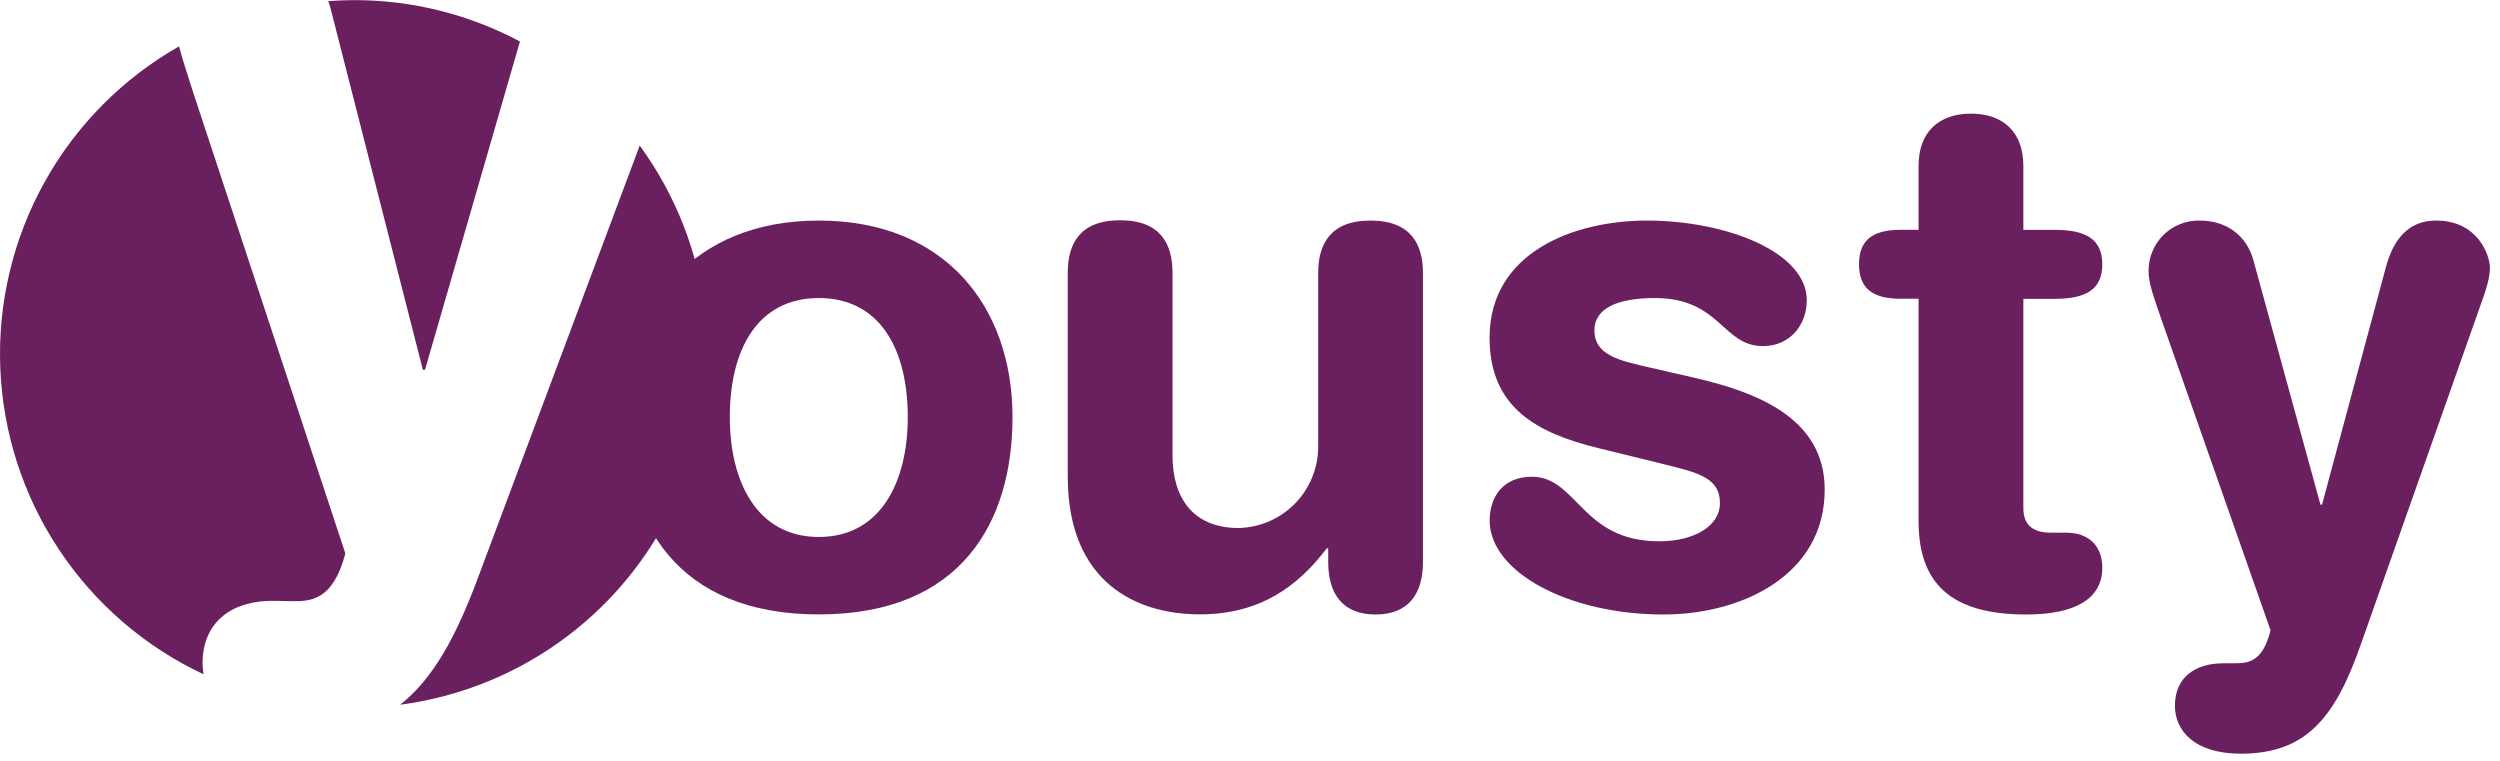
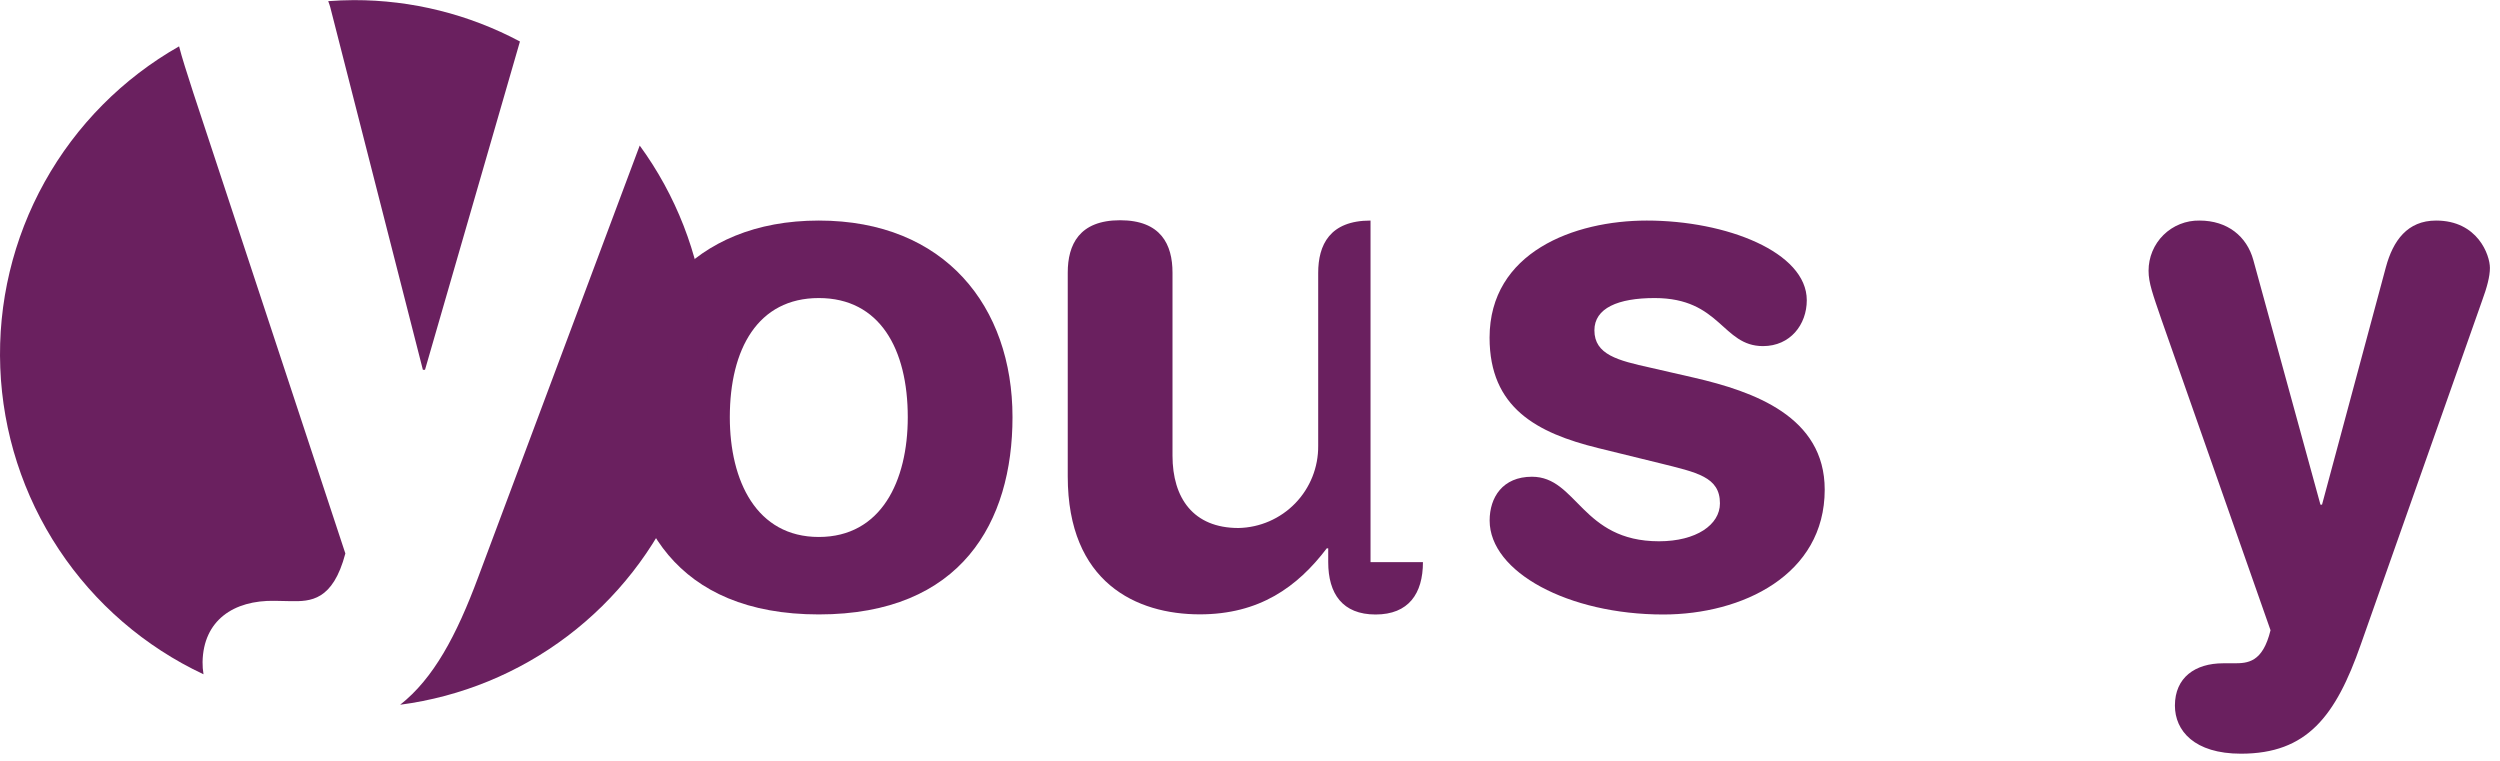
<svg xmlns="http://www.w3.org/2000/svg" width="174" height="53" viewBox="0 0 174 53" fill="none">
  <path d="M56.989 15.351C65.776 15.351 70.47 21.351 70.47 29.031C70.47 36.322 66.925 42.764 56.989 42.764C47.053 42.764 43.504 36.322 43.504 29.031C43.504 21.344 48.198 15.351 56.989 15.351ZM56.989 37.373C61.333 37.373 63.181 33.478 63.181 29.036C63.181 24.289 61.232 20.744 56.989 20.744C52.746 20.744 50.795 24.289 50.795 29.036C50.795 33.478 52.652 37.373 56.989 37.373Z" fill="#6a205f" />
-   <path d="M99.037 39.123C99.037 41.319 98.036 42.769 95.74 42.769C93.443 42.769 92.444 41.329 92.444 39.123V38.163H92.344C90.296 40.861 87.649 42.759 83.504 42.759C79.108 42.759 74.315 40.561 74.315 33.159V18.975C74.315 17.026 75.114 15.329 77.96 15.329C80.807 15.329 81.606 17.026 81.606 18.975V31.709C81.606 34.657 83.046 36.749 86.2 36.749C87.691 36.718 89.109 36.101 90.147 35.031C91.186 33.96 91.76 32.524 91.746 31.033V18.997C91.746 17.048 92.545 15.351 95.389 15.351C98.233 15.351 99.037 17.048 99.037 18.997V39.123Z" fill="#6a205f" />
+   <path d="M99.037 39.123C99.037 41.319 98.036 42.769 95.74 42.769C93.443 42.769 92.444 41.329 92.444 39.123V38.163H92.344C90.296 40.861 87.649 42.759 83.504 42.759C79.108 42.759 74.315 40.561 74.315 33.159V18.975C74.315 17.026 75.114 15.329 77.96 15.329C80.807 15.329 81.606 17.026 81.606 18.975V31.709C81.606 34.657 83.046 36.749 86.2 36.749C87.691 36.718 89.109 36.101 90.147 35.031C91.186 33.96 91.76 32.524 91.746 31.033V18.997C91.746 17.048 92.545 15.351 95.389 15.351V39.123Z" fill="#6a205f" />
  <path d="M114.616 15.351C120.157 15.351 125.752 17.547 125.752 20.895C125.752 22.592 124.602 24.089 122.704 24.089C119.857 24.089 119.759 20.744 115.163 20.744C112.616 20.744 110.97 21.445 110.97 22.99C110.97 24.689 112.616 25.09 114.863 25.589L117.911 26.288C122.058 27.248 127 28.985 127 34.078C127 40.021 121.256 42.769 115.763 42.769C109.172 42.769 103.679 39.821 103.679 36.226C103.679 34.628 104.576 33.181 106.624 33.181C109.77 33.181 110.07 37.673 115.465 37.673C118.06 37.673 119.708 36.524 119.708 35.033C119.708 33.188 118.11 32.885 115.513 32.237L111.212 31.181C106.969 30.133 103.674 28.385 103.674 23.501C103.679 17.547 109.568 15.351 114.616 15.351Z" fill="#6a205f" />
-   <path d="M133.532 20.794H132.284C130.237 20.794 129.388 19.995 129.388 18.394C129.388 16.793 130.237 15.994 132.284 15.994H133.532V11.554C133.532 9.154 134.972 7.909 137.18 7.909C139.388 7.909 140.826 9.159 140.826 11.554V15.999H143.022C145.182 15.999 146.32 16.649 146.32 18.399C146.32 20.149 145.17 20.799 143.022 20.799H140.826V35.377C140.826 36.476 141.424 37.073 142.722 37.073H143.773C145.369 37.073 146.32 37.973 146.32 39.521C146.32 41.619 144.522 42.769 141.025 42.769C135.745 42.769 133.532 40.57 133.532 36.274V20.794Z" fill="#6a205f" />
  <path d="M161.504 35.127H161.612L166.057 18.598C166.556 16.748 167.555 15.351 169.552 15.351C172.448 15.351 173.298 17.751 173.298 18.646C173.298 19.246 173.096 19.995 172.748 20.945L164.308 44.866C162.56 49.858 160.566 52.457 155.97 52.457C152.725 52.457 151.374 50.859 151.374 49.109C151.374 47.163 152.773 46.165 154.734 46.165H155.483C156.443 46.165 157.48 46.114 158.029 43.865L150.438 22.244C149.84 20.494 149.54 19.695 149.54 18.845C149.539 18.382 149.63 17.922 149.808 17.494C149.986 17.067 150.248 16.678 150.578 16.353C150.908 16.027 151.3 15.771 151.731 15.599C152.161 15.427 152.622 15.343 153.085 15.351C155.032 15.351 156.38 16.45 156.832 18.099L161.504 35.127Z" fill="#6a205f" />
  <path d="M22.986 0.502L29.432 25.736H29.581L36.188 2.888C32.63 0.991 28.66 0.002 24.628 0.008C24.028 0.008 23.428 0.039 22.844 0.08C22.892 0.221 22.948 0.356 22.986 0.502Z" fill="#6a205f" />
  <path d="M14.099 46.069C14.154 43.189 16.242 41.765 19.115 41.818L20.219 41.84C21.618 41.866 23.164 41.821 24.037 38.523L13.446 6.435C12.995 5.026 12.668 4.035 12.464 3.226C8.539 5.456 5.301 8.721 3.106 12.666C0.911 16.611 -0.157 21.084 0.019 25.595C0.194 30.106 1.606 34.483 4.101 38.245C6.596 42.008 10.077 45.012 14.164 46.93C14.117 46.645 14.095 46.357 14.099 46.069Z" fill="#6a205f" />
  <path d="M44.524 10.131L33.284 40.169C31.768 44.249 30.164 47.233 27.851 49.05C32.086 48.493 36.103 46.844 39.508 44.264C42.912 41.685 45.587 38.264 47.269 34.338C48.951 30.412 49.583 26.115 49.101 21.871C48.62 17.627 47.042 13.581 44.524 10.131Z" fill="#6a205f" />
</svg>